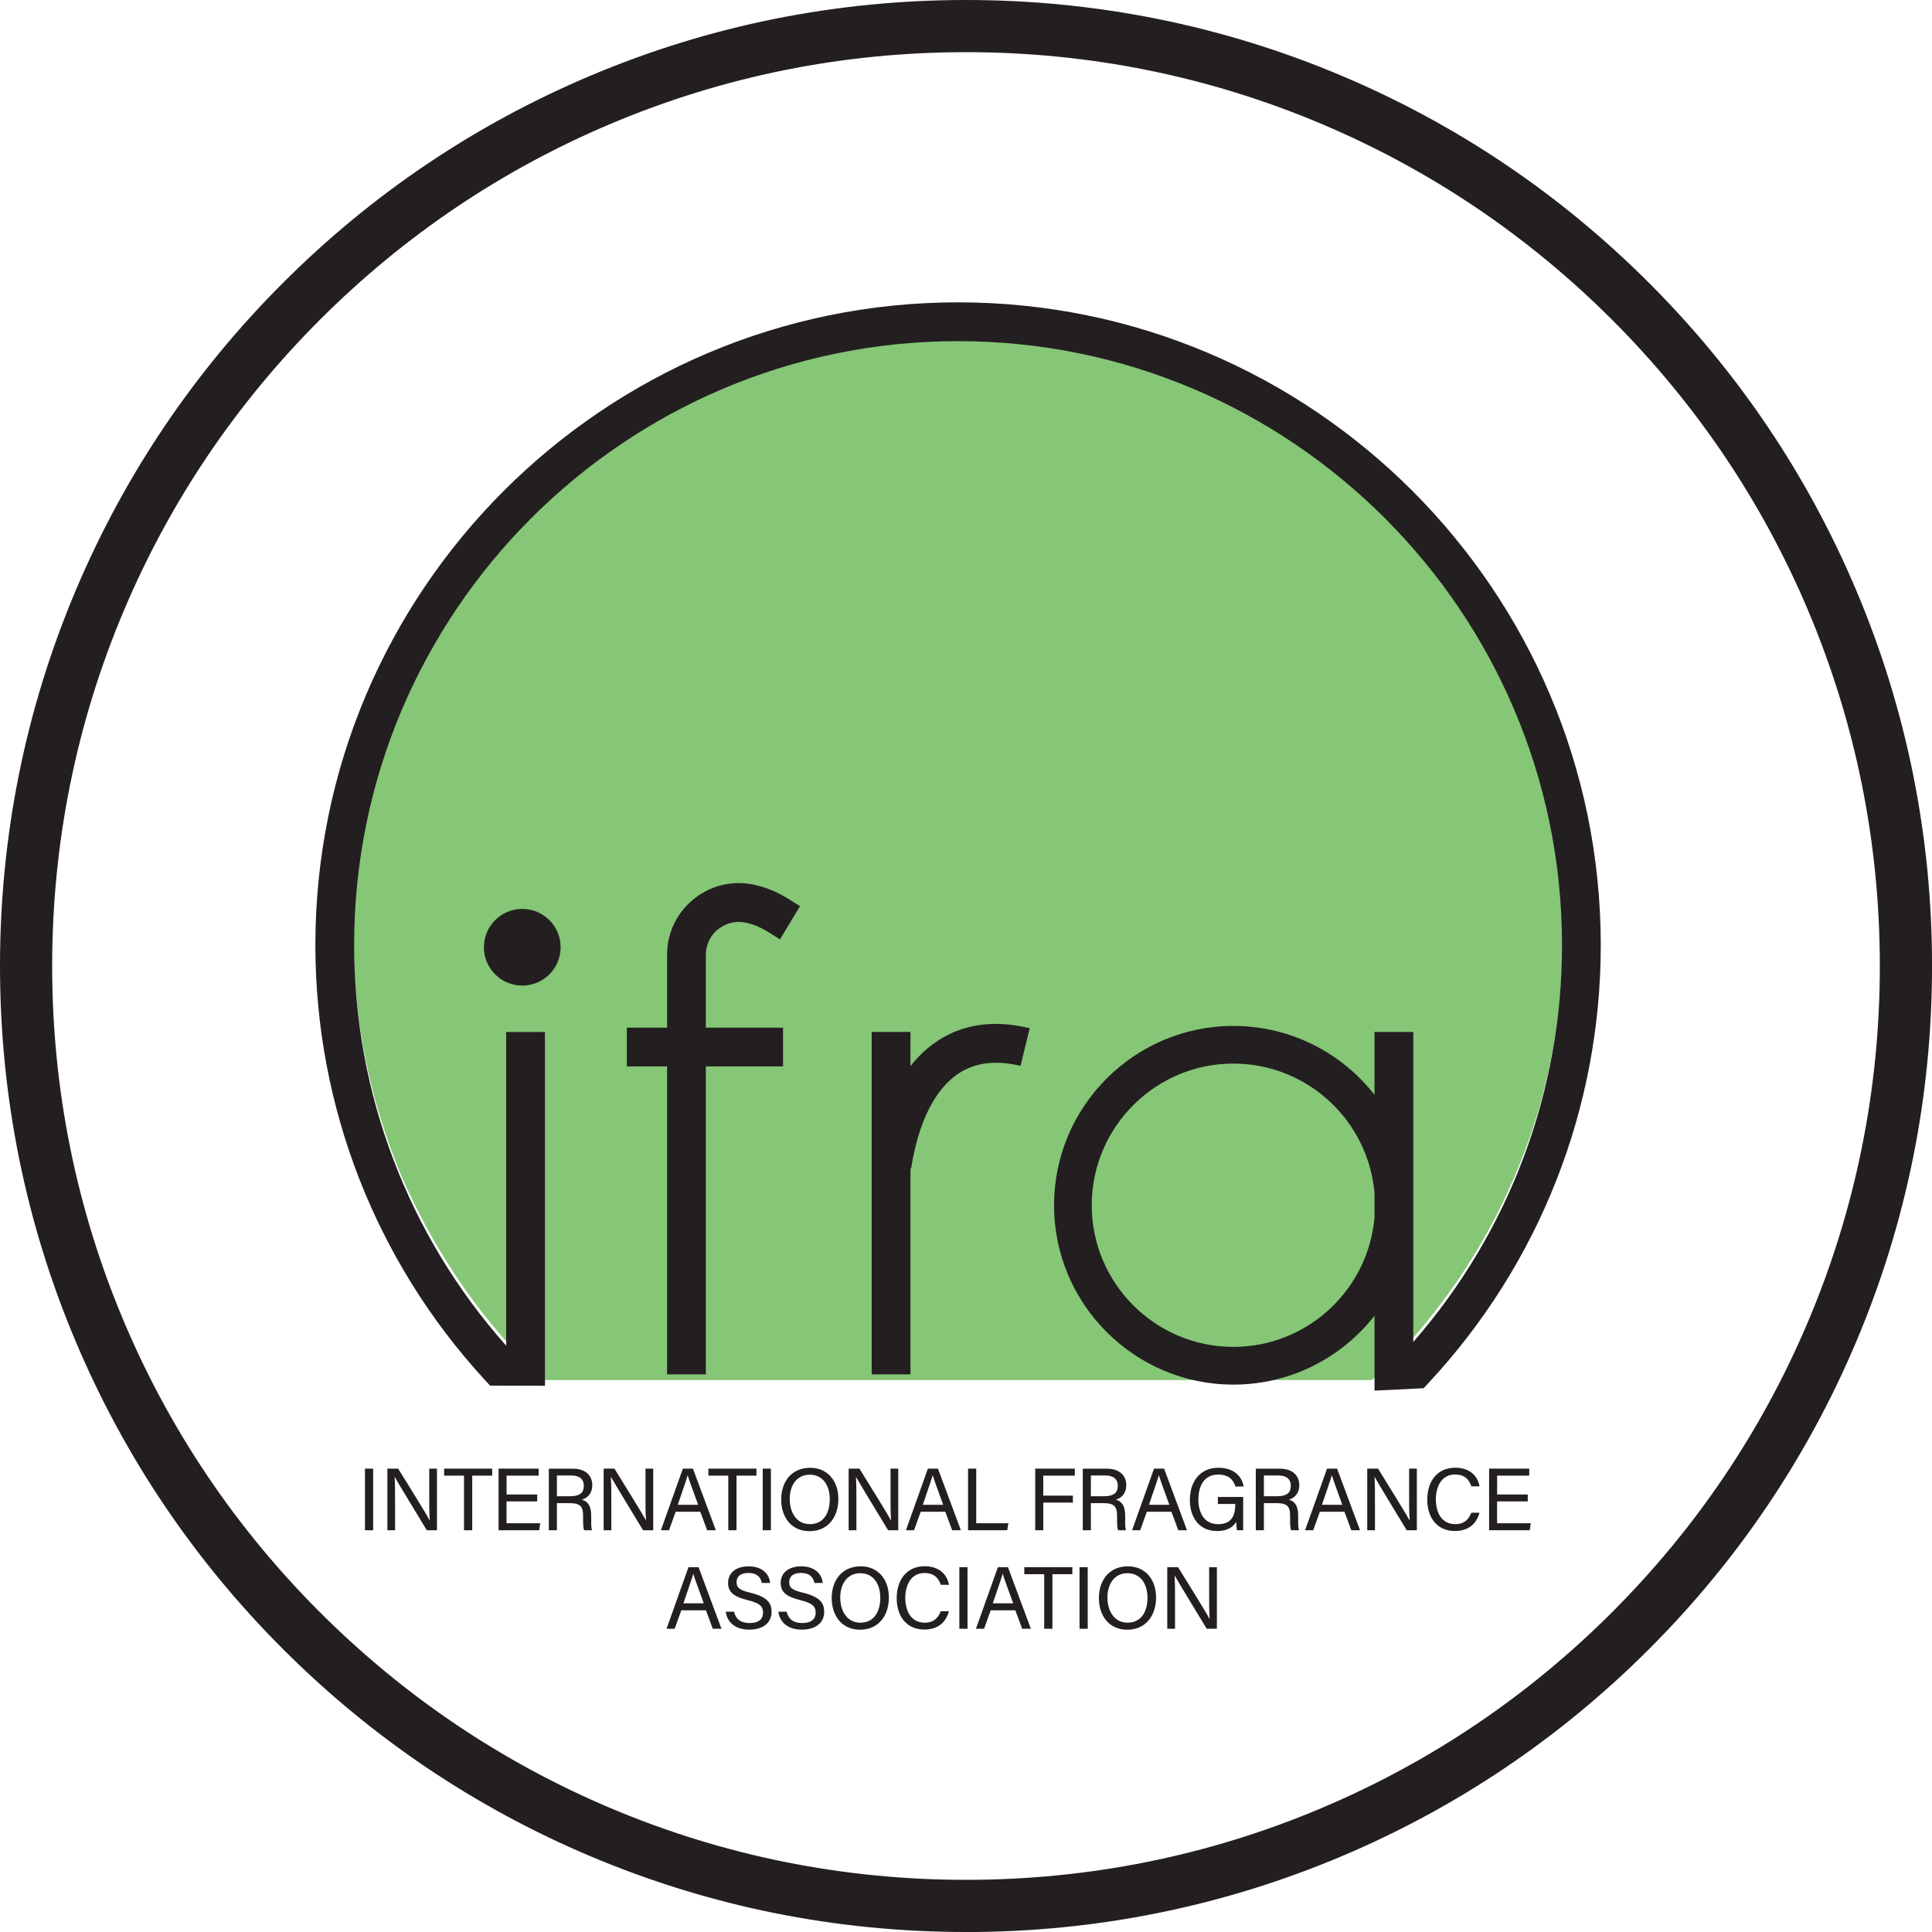
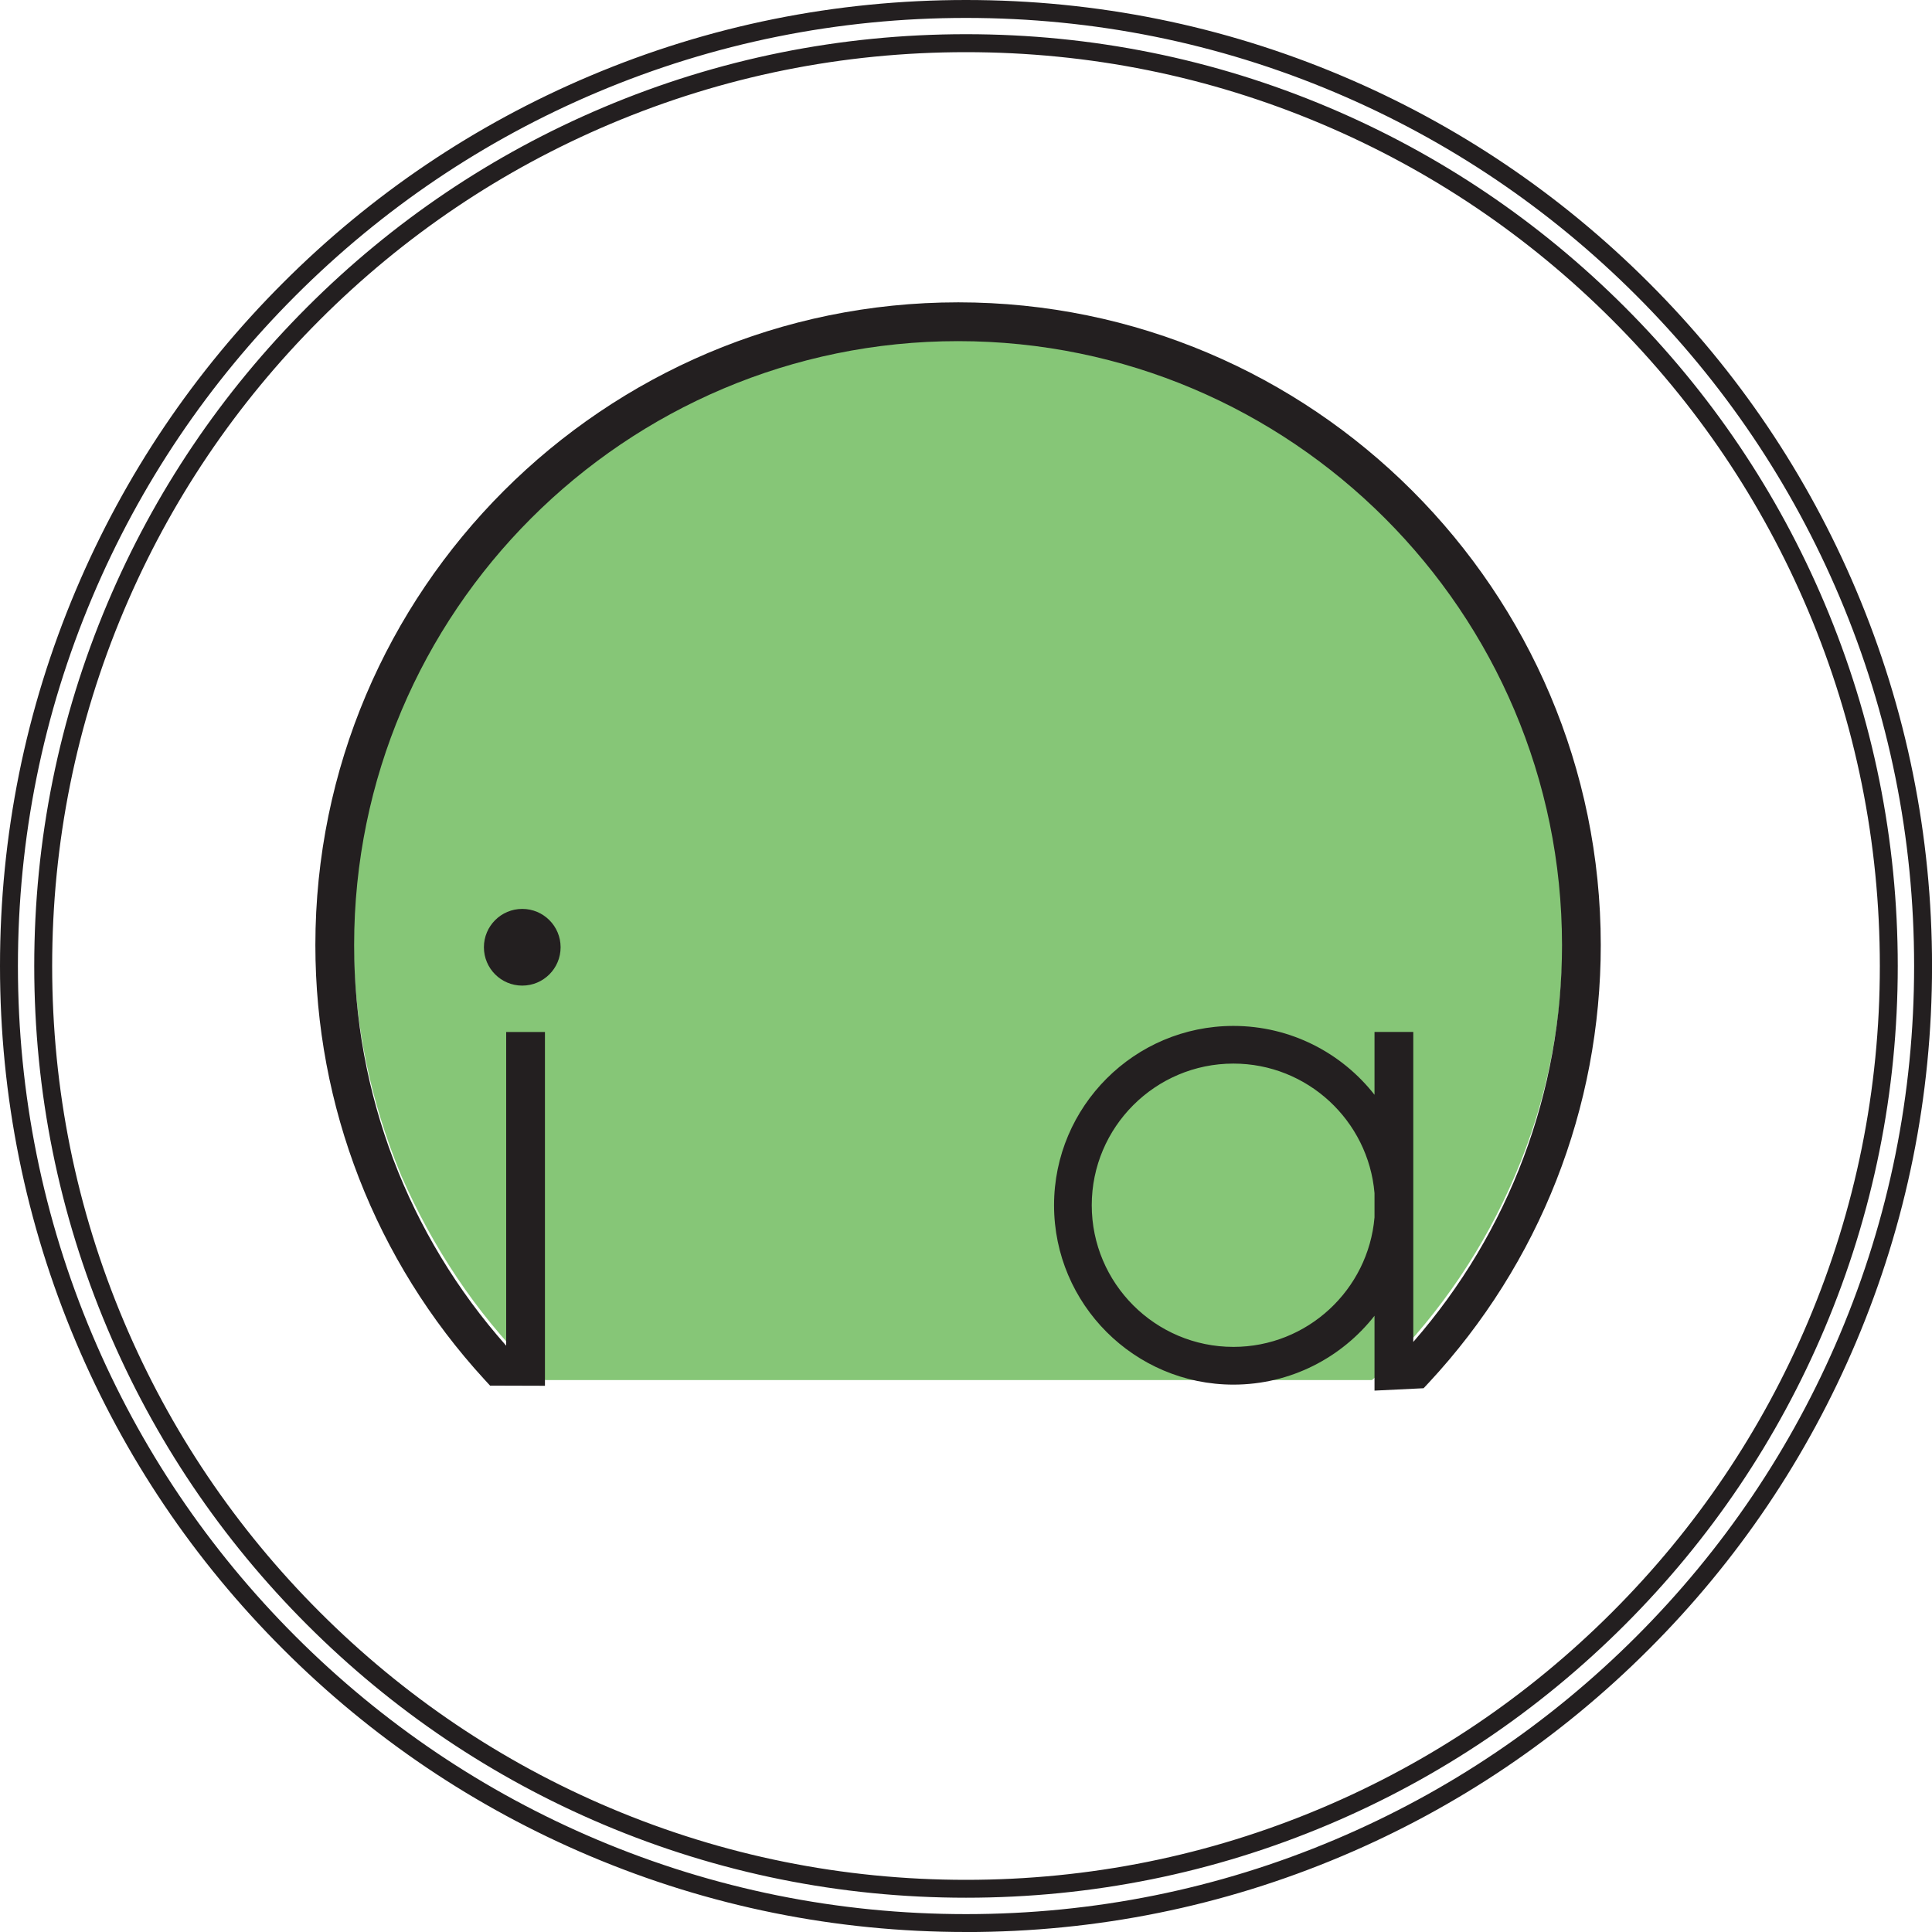
<svg xmlns="http://www.w3.org/2000/svg" viewBox="0 0 470 470" id="Layer_2">
  <defs>
    <style>
      .cls-1 {
        fill: #231f20;
      }

      .cls-2 {
        fill: #86c677;
      }
    </style>
  </defs>
  <g data-sanitized-data-name="Layer_1" data-name="Layer_1" id="Layer_1-2">
    <g>
      <path d="M380.11,228.79c0,19.87-3.78,39.04-11.59,57.25-7.33,17.27-17.98,33.12-31.46,46.61-1.18,1.18-2.13,2.13-3.31,3.08h-201.1c-1.18-.95-2.37-1.89-3.55-3.08-13.49-13.49-23.9-29.34-31.47-46.61-7.57-18.22-11.59-37.38-11.59-57.25s4.02-39.27,11.59-57.25c7.57-17.51,17.98-33.36,31.47-46.84,13.72-13.49,29.34-24.13,46.85-31.47,18.22-7.57,37.38-11.59,57.25-11.59s39.04,4.02,57.25,11.59c17.51,7.33,33.12,17.98,46.61,31.47,13.48,13.49,24.13,29.34,31.46,46.84,7.81,17.98,11.59,37.38,11.59,57.25Z" class="cls-2" />
      <g>
        <path d="M233.07,73.55c-86.21,0-156.35,70.14-156.35,156.35,0,39.24,14.6,76.76,41.1,105.66l1.4,1.52,13.35.04v-86.07h-9.43v76.32c-23.87-26.9-36.99-61.41-36.99-97.47,0-81.01,65.91-146.91,146.92-146.91s146.92,65.91,146.92,146.92c0,35.68-12.82,69.78-36.18,96.55v-75.41h-9.43v15.28c-7.99-10.19-20.41-16.75-34.33-16.75-24.05,0-43.63,19.57-43.63,43.63s19.57,43.63,43.63,43.63c13.92,0,26.34-6.56,34.33-16.75v18.21l11.94-.58,1.31-1.4c26.95-29,41.79-66.79,41.79-106.4,0-86.23-70.14-156.37-156.35-156.37h0ZM300.05,327.66c-19,0-34.46-15.46-34.46-34.46s15.46-34.46,34.46-34.46c18.01,0,32.83,13.89,34.33,31.52v5.88c-1.5,17.63-16.32,31.52-34.33,31.52Z" class="cls-1" />
-         <path d="M227.95,253.31c-2.39,1.59-4.55,3.62-6.46,6.05v-8.32h-9.43v83.3h9.43v-50.11l.16.02c1.78-11.28,5.77-19.26,11.52-23.09,4.05-2.69,9.13-3.32,15.09-1.86l2.24-9.16c-8.63-2.11-16.23-1.05-22.56,3.16h0ZM174.85,225.95c1.98-1.53,4.51-2.05,7.02-1.39,2.65.63,4.54,1.86,6.38,3.03.53.34,1.02.66,1.5.94l4.86-8.09c-.4-.24-.82-.51-1.26-.79-2.14-1.38-5.09-3.27-9.2-4.25-5.27-1.37-10.77-.25-15.08,3.07-4.31,3.33-6.79,8.36-6.79,13.81v17.72h-9.79v9.43h9.79v74.91h9.43v-74.91h18.78v-9.43h-18.78v-17.72c0-2.49,1.15-4.84,3.12-6.35h0Z" class="cls-1" />
        <circle r="9.33" cy="230.44" cx="127.05" class="cls-1" />
-         <path d="M90.78,357.28v14.98h-1.99v-14.98h1.99ZM94.24,372.26v-14.98h2.63c2.15,3.51,6.83,10.96,7.66,12.59h.02c-.15-1.92-.13-4.29-.13-6.74v-5.85h1.88v14.98h-2.47c-1.98-3.25-6.86-11.27-7.8-12.96h-.03c.11,1.71.11,4.25.11,6.95v6.01h-1.89.02ZM112.88,358.98h-4.84v-1.7h11.69v1.7h-4.85v13.28h-2v-13.28ZM130.68,365.25h-7.45v5.31h8.19l-.25,1.7h-9.88v-14.98h9.76v1.7h-7.81v4.58h7.45v1.7ZM135.48,365.66v6.61h-1.97v-14.98h5.86c3.08,0,4.72,1.67,4.72,4.01,0,1.95-1.12,3.13-2.55,3.52,1.22.33,2.28,1.24,2.28,3.84v.64c0,1.04-.05,2.34.21,2.97h-1.93c-.27-.65-.25-1.82-.25-3.22v-.32c0-2.14-.6-3.06-3.29-3.06h-3.06ZM135.48,363.99h3.26c2.29,0,3.29-.86,3.29-2.55,0-1.59-1.04-2.5-3.07-2.5h-3.48v5.04ZM146.85,372.26v-14.98h2.63c2.15,3.51,6.83,10.96,7.66,12.59h.02c-.15-1.92-.13-4.29-.13-6.74v-5.85h1.88v14.98h-2.47c-1.98-3.25-6.86-11.27-7.8-12.96h-.03c.11,1.71.11,4.25.11,6.95v6.01h-1.89.02ZM164.37,367.77l-1.61,4.49h-1.98l5.34-14.98h2.45l5.57,14.98h-2.12l-1.66-4.49h-5.99ZM169.84,366.07c-1.43-3.94-2.22-6.03-2.54-7.17h-.02c-.36,1.27-1.24,3.8-2.4,7.17h4.96ZM177.17,358.98h-4.84v-1.7h11.69v1.7h-4.85v13.28h-2v-13.28ZM187.54,357.28v14.98h-1.99v-14.98h1.99ZM203.95,364.69c0,4.12-2.31,7.8-7.03,7.8-4.41,0-6.88-3.41-6.88-7.71s2.51-7.71,7.05-7.71c4.22,0,6.86,3.17,6.86,7.62h0ZM192.12,364.7c0,3.24,1.66,6.08,4.88,6.08,3.48,0,4.86-2.87,4.86-6.07s-1.57-5.96-4.86-5.96-4.89,2.75-4.89,5.95h0ZM206.45,372.26v-14.98h2.63c2.15,3.51,6.83,10.96,7.66,12.59h.03c-.15-1.92-.13-4.29-.13-6.74v-5.85h1.88v14.98h-2.47c-1.98-3.25-6.86-11.27-7.8-12.96h-.02c.11,1.71.11,4.25.11,6.95v6.01h-1.89ZM223.98,367.77l-1.61,4.49h-1.98l5.34-14.98h2.45l5.57,14.98h-2.12l-1.66-4.49h-5.99ZM229.45,366.07c-1.43-3.94-2.21-6.03-2.54-7.17h-.02c-.37,1.27-1.25,3.8-2.4,7.17h4.96ZM235.5,357.28h1.99v13.28h7.82l-.28,1.7h-9.53v-14.98ZM251.84,357.28h9.63v1.7h-7.67v4.86h7.2v1.7h-7.2v6.72h-1.96v-14.98ZM265.38,365.66v6.61h-1.97v-14.98h5.86c3.08,0,4.72,1.67,4.72,4.01,0,1.95-1.12,3.13-2.55,3.52,1.22.33,2.28,1.24,2.28,3.84v.64c0,1.04-.05,2.34.21,2.97h-1.93c-.27-.65-.25-1.82-.25-3.22v-.32c0-2.14-.6-3.06-3.29-3.06h-3.06ZM265.38,363.99h3.26c2.29,0,3.29-.86,3.29-2.55,0-1.59-1.04-2.5-3.07-2.5h-3.48v5.04ZM278.99,367.77l-1.61,4.49h-1.98l5.34-14.98h2.45l5.57,14.98h-2.12l-1.66-4.49h-5.99ZM284.47,366.07c-1.43-3.94-2.21-6.03-2.54-7.17h-.02c-.37,1.27-1.25,3.8-2.4,7.17h4.96ZM302.46,372.26h-1.53c-.1-.29-.16-.95-.19-2.03-.65,1.07-1.95,2.23-4.66,2.23-4.32,0-6.62-3.28-6.62-7.54,0-4.49,2.46-7.86,6.98-7.86,3.48,0,5.68,1.89,6.1,4.57h-1.99c-.51-1.68-1.72-2.91-4.16-2.91-3.48,0-4.86,2.78-4.86,6.11,0,3.09,1.39,5.96,4.78,5.96s4.19-2.23,4.19-4.76v-.16h-4.22v-1.7h6.15v8.09h.02ZM307.47,365.66v6.61h-1.97v-14.98h5.86c3.08,0,4.72,1.67,4.72,4.01,0,1.95-1.12,3.13-2.55,3.52,1.22.33,2.28,1.24,2.28,3.84v.64c0,1.04-.05,2.34.21,2.97h-1.93c-.27-.65-.25-1.82-.25-3.22v-.32c0-2.14-.6-3.06-3.29-3.06h-3.06ZM307.47,363.99h3.26c2.29,0,3.29-.86,3.29-2.55,0-1.59-1.04-2.5-3.07-2.5h-3.48v5.04ZM321.08,367.77l-1.61,4.49h-1.98l5.34-14.98h2.45l5.57,14.98h-2.12l-1.66-4.49h-5.99ZM326.55,366.07c-1.43-3.94-2.21-6.03-2.54-7.17h-.02c-.37,1.27-1.25,3.8-2.4,7.17h4.96ZM332.61,372.26v-14.98h2.63c2.15,3.51,6.83,10.96,7.66,12.59h.03c-.15-1.92-.13-4.29-.13-6.74v-5.85h1.88v14.98h-2.47c-1.98-3.25-6.86-11.27-7.8-12.96h-.03c.11,1.71.11,4.25.11,6.95v6.01h-1.89,0ZM359.91,368.01c-.67,2.55-2.56,4.44-5.96,4.44-4.49,0-6.74-3.4-6.74-7.64s2.26-7.76,6.82-7.76c3.53,0,5.45,2.01,5.9,4.52h-1.99c-.53-1.63-1.62-2.87-3.98-2.87-3.3,0-4.66,3.01-4.66,6.04s1.28,6.04,4.74,6.04c2.31,0,3.33-1.32,3.89-2.78h2ZM371.65,365.25h-7.45v5.31h8.19l-.25,1.7h-9.88v-14.98h9.76v1.7h-7.81v4.58h7.45v1.7ZM165.74,391.74l-1.61,4.49h-1.98l5.34-14.98h2.45l5.57,14.98h-2.12l-1.66-4.49h-5.99ZM171.21,390.04c-1.43-3.94-2.22-6.03-2.54-7.17h-.02c-.36,1.27-1.24,3.8-2.4,7.17h4.96ZM178.57,392.07c.41,1.8,1.63,2.77,3.8,2.77,2.34,0,3.26-1.09,3.26-2.51,0-1.5-.74-2.34-3.75-3.07-3.53-.85-4.76-2.07-4.76-4.17,0-2.23,1.64-4.04,4.99-4.04,3.57,0,5.04,2.06,5.24,4.03h-2.02c-.27-1.33-1.1-2.43-3.29-2.43-1.82,0-2.85.82-2.85,2.25s.85,1.96,3.48,2.6c4.27,1.04,5.03,2.7,5.03,4.63,0,2.42-1.79,4.31-5.45,4.31s-5.39-2.06-5.7-4.36h2.02,0ZM191.37,392.07c.4,1.8,1.63,2.77,3.8,2.77,2.34,0,3.26-1.09,3.26-2.51,0-1.5-.74-2.34-3.75-3.07-3.53-.85-4.76-2.07-4.76-4.17,0-2.23,1.64-4.04,4.99-4.04,3.57,0,5.04,2.06,5.24,4.03h-2.02c-.27-1.33-1.1-2.43-3.29-2.43-1.82,0-2.85.82-2.85,2.25s.85,1.96,3.48,2.6c4.27,1.04,5.03,2.7,5.03,4.63,0,2.42-1.79,4.31-5.45,4.31s-5.39-2.06-5.7-4.36h2.02,0ZM216.24,388.66c0,4.12-2.31,7.8-7.03,7.8-4.41,0-6.88-3.41-6.88-7.71s2.51-7.71,7.05-7.71c4.22,0,6.86,3.17,6.86,7.62h0ZM204.41,388.67c0,3.24,1.66,6.08,4.88,6.08,3.48,0,4.86-2.87,4.86-6.07s-1.57-5.96-4.86-5.96-4.89,2.75-4.89,5.95h0ZM230.84,391.98c-.67,2.55-2.56,4.44-5.96,4.44-4.49,0-6.74-3.4-6.74-7.64s2.27-7.76,6.82-7.76c3.53,0,5.45,2.01,5.9,4.52h-1.99c-.53-1.63-1.62-2.87-3.98-2.87-3.3,0-4.66,3.01-4.66,6.04s1.28,6.04,4.74,6.04c2.31,0,3.33-1.32,3.89-2.78h2ZM235.37,381.25v14.98h-1.99v-14.98h1.99ZM241.01,391.74l-1.61,4.49h-1.98l5.34-14.98h2.45l5.57,14.98h-2.12l-1.66-4.49h-5.99ZM246.48,390.04c-1.43-3.94-2.21-6.03-2.54-7.17h-.02c-.37,1.27-1.25,3.8-2.4,7.17h4.96ZM254.02,382.95h-4.84v-1.7h11.69v1.7h-4.85v13.28h-2v-13.28ZM264.61,381.25v14.98h-1.99v-14.98h1.99ZM281.24,388.66c0,4.12-2.31,7.8-7.03,7.8-4.41,0-6.88-3.41-6.88-7.71s2.51-7.71,7.05-7.71c4.22,0,6.86,3.17,6.86,7.62h0ZM269.41,388.67c0,3.24,1.66,6.08,4.88,6.08,3.48,0,4.86-2.87,4.86-6.07s-1.57-5.96-4.86-5.96-4.89,2.75-4.89,5.95h0ZM283.96,396.23v-14.98h2.63c2.15,3.51,6.83,10.96,7.66,12.59h.03c-.15-1.92-.13-4.29-.13-6.74v-5.85h1.88v14.98h-2.47c-1.98-3.25-6.86-11.27-7.8-12.96h-.02c.11,1.71.11,4.25.11,6.95v6.01h-1.89Z" class="cls-1" />
      </g>
      <g>
-         <path d="M235,467.82c-31.43,0-61.92-6.16-90.63-18.3-27.72-11.73-52.62-28.51-74-49.89-21.38-21.38-38.17-46.28-49.89-74-12.14-28.71-18.3-59.2-18.3-90.63s6.16-61.92,18.3-90.63c11.73-27.72,28.51-52.62,49.89-74,21.38-21.38,46.28-38.17,74-49.89,28.71-12.14,59.2-18.3,90.63-18.3s61.92,6.16,90.63,18.3c27.72,11.73,52.62,28.51,74,49.89,21.38,21.38,38.17,46.28,49.89,74,12.14,28.71,18.3,59.2,18.3,90.63s-6.16,61.92-18.3,90.63c-11.73,27.72-28.51,52.62-49.89,74-21.38,21.38-46.28,38.17-74,49.89-28.71,12.14-59.2,18.3-90.63,18.3ZM235,10.51c-30.31,0-59.71,5.93-87.38,17.64-26.73,11.31-50.74,27.49-71.36,48.11-20.62,20.62-36.8,44.63-48.11,71.36-11.7,27.67-17.64,57.07-17.64,87.38s5.93,59.71,17.64,87.38c11.31,26.73,27.49,50.74,48.11,71.36,20.62,20.62,44.63,36.8,71.36,48.11,27.67,11.71,57.07,17.64,87.38,17.64s59.71-5.93,87.38-17.64c26.73-11.31,50.74-27.49,71.36-48.11,20.62-20.62,36.8-44.63,48.11-71.36,11.7-27.67,17.64-57.07,17.64-87.38s-5.93-59.71-17.64-87.38c-11.31-26.73-27.49-50.74-48.11-71.36-20.62-20.62-44.63-36.8-71.36-48.11-27.67-11.7-57.07-17.64-87.38-17.64Z" class="cls-1" />
        <path d="M235,470c-31.71,0-62.48-6.22-91.48-18.48-27.99-11.84-53.13-28.78-74.69-50.36-21.58-21.56-38.52-46.7-50.36-74.69C6.21,297.5,0,266.72,0,235s6.21-62.5,18.47-91.48c11.84-27.99,28.78-53.13,50.36-74.69,21.56-21.58,46.7-38.52,74.69-50.36C172.5,6.21,203.28,0,235,0s62.5,6.21,91.48,18.47c27.99,11.83,53.12,28.78,74.69,50.36,21.58,21.56,38.52,46.7,50.36,74.69,12.26,28.97,18.48,59.75,18.48,91.48s-6.22,62.51-18.48,91.48c-11.84,27.99-28.78,53.13-50.36,74.69-21.57,21.58-46.7,38.53-74.69,50.36-28.99,12.26-59.76,18.48-91.48,18.48ZM235,4.36c-31.13,0-61.34,6.1-89.78,18.12-27.47,11.62-52.13,28.25-73.31,49.43-21.17,21.17-37.81,45.84-49.43,73.31-12.03,28.43-18.12,58.64-18.12,89.78s6.1,61.34,18.12,89.78c11.62,27.47,28.25,52.13,49.43,73.31s45.84,37.81,73.31,49.43c28.45,12.03,58.65,18.13,89.78,18.13s61.33-6.1,89.78-18.13c27.47-11.62,52.13-28.25,73.31-49.43,21.17-21.17,37.81-45.84,49.43-73.31,12.03-28.43,18.13-58.64,18.13-89.78s-6.1-61.34-18.13-89.78c-11.62-27.47-28.25-52.13-49.43-73.31-21.17-21.18-45.84-37.81-73.31-49.43-28.43-12.03-58.64-18.12-89.78-18.12ZM235,461.66c-30.59,0-60.27-5.99-88.23-17.81-26.98-11.41-51.23-27.76-72.05-48.58-20.82-20.82-37.17-45.06-48.58-72.05-11.82-27.95-17.81-57.64-17.81-88.23s5.99-60.27,17.81-88.23c11.41-26.98,27.76-51.23,48.58-72.05,20.82-20.82,45.06-37.17,72.05-48.58,27.95-11.82,57.64-17.81,88.23-17.81s60.28,5.99,88.23,17.81c26.98,11.41,51.23,27.76,72.05,48.58,20.82,20.82,37.17,45.06,48.58,72.05,11.82,27.95,17.81,57.64,17.81,88.23s-5.99,60.27-17.81,88.23c-11.41,26.98-27.76,51.23-48.58,72.05-20.82,20.82-45.06,37.17-72.05,48.58-27.95,11.82-57.63,17.81-88.23,17.81ZM235,12.69c-30.01,0-59.12,5.88-86.53,17.47-26.47,11.19-50.24,27.22-70.66,47.65-20.42,20.42-36.46,44.2-47.65,70.66-11.59,27.41-17.47,56.52-17.47,86.53s5.88,59.12,17.47,86.53c11.19,26.47,27.22,50.24,47.65,70.66,20.42,20.42,44.2,36.46,70.66,47.65,27.41,11.59,56.52,17.47,86.53,17.47s59.12-5.88,86.53-17.47c26.47-11.19,50.24-27.22,70.66-47.65,20.42-20.42,36.46-44.2,47.65-70.66,11.59-27.41,17.47-56.52,17.47-86.53s-5.88-59.12-17.47-86.53c-11.19-26.47-27.22-50.24-47.65-70.66-20.42-20.42-44.2-36.46-70.66-47.65-27.41-11.59-56.52-17.47-86.53-17.47Z" class="cls-1" />
      </g>
    </g>
  </g>
</svg>